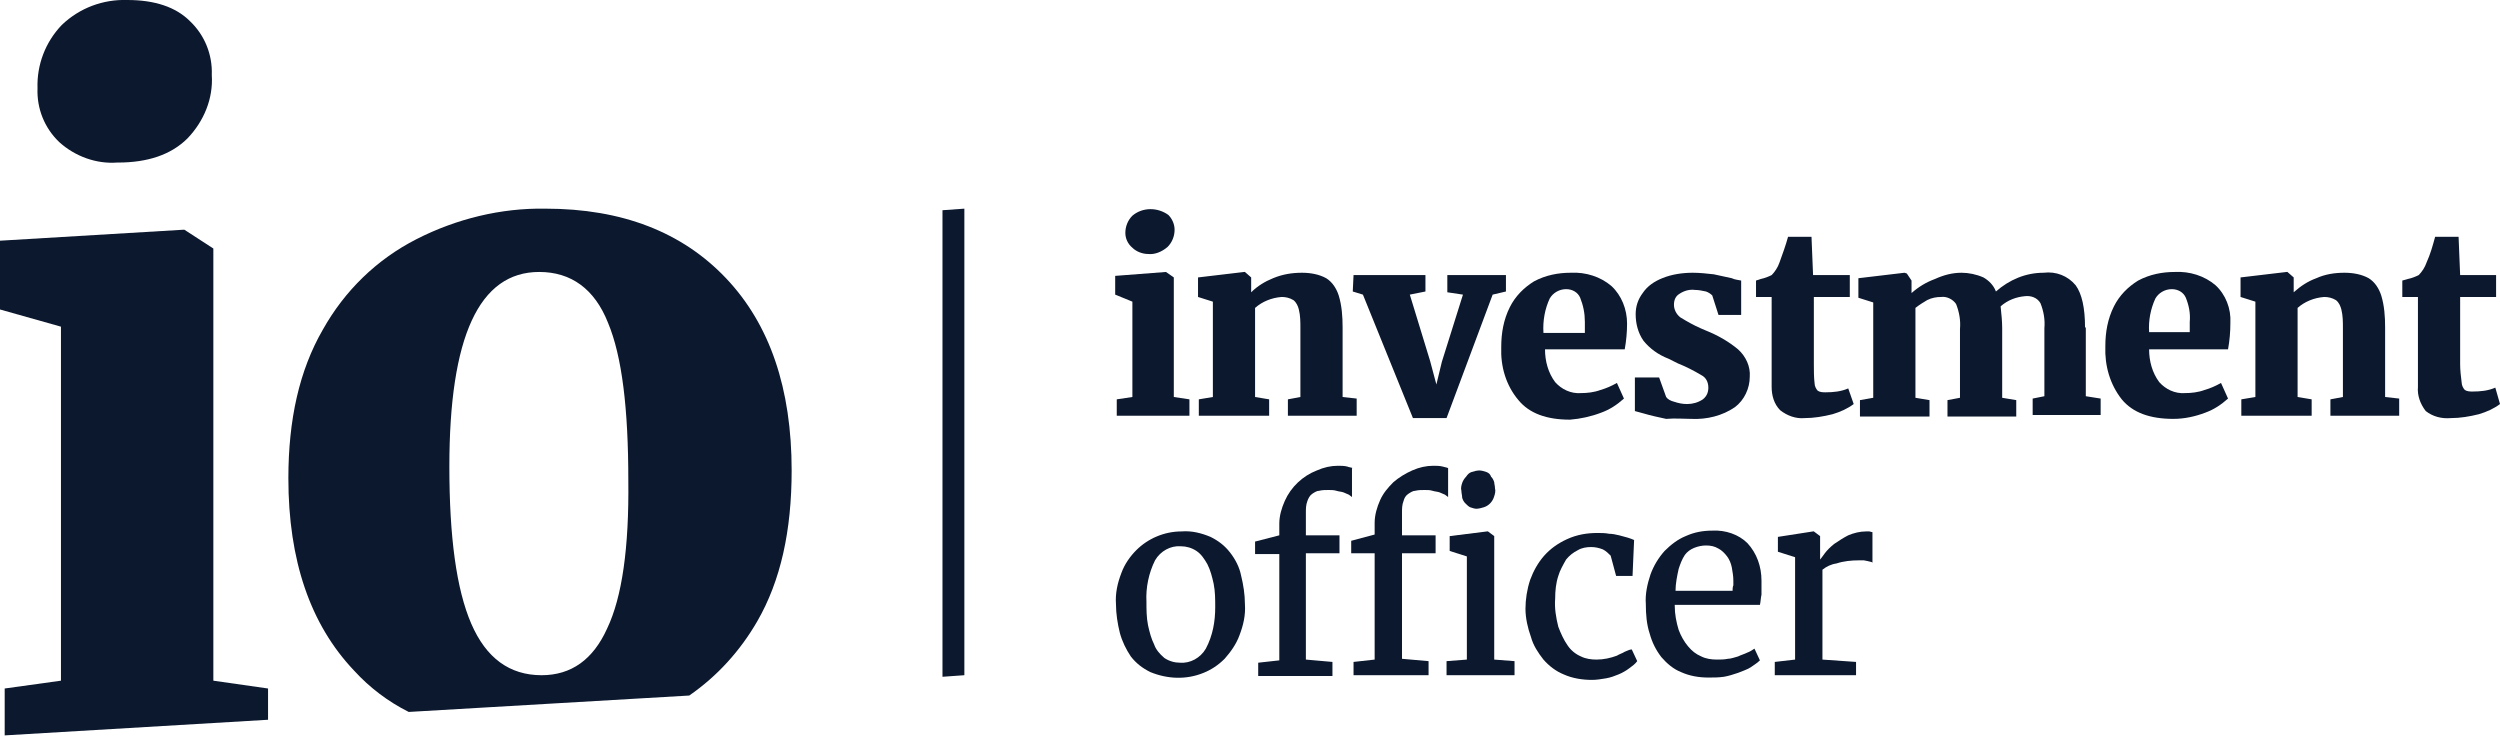
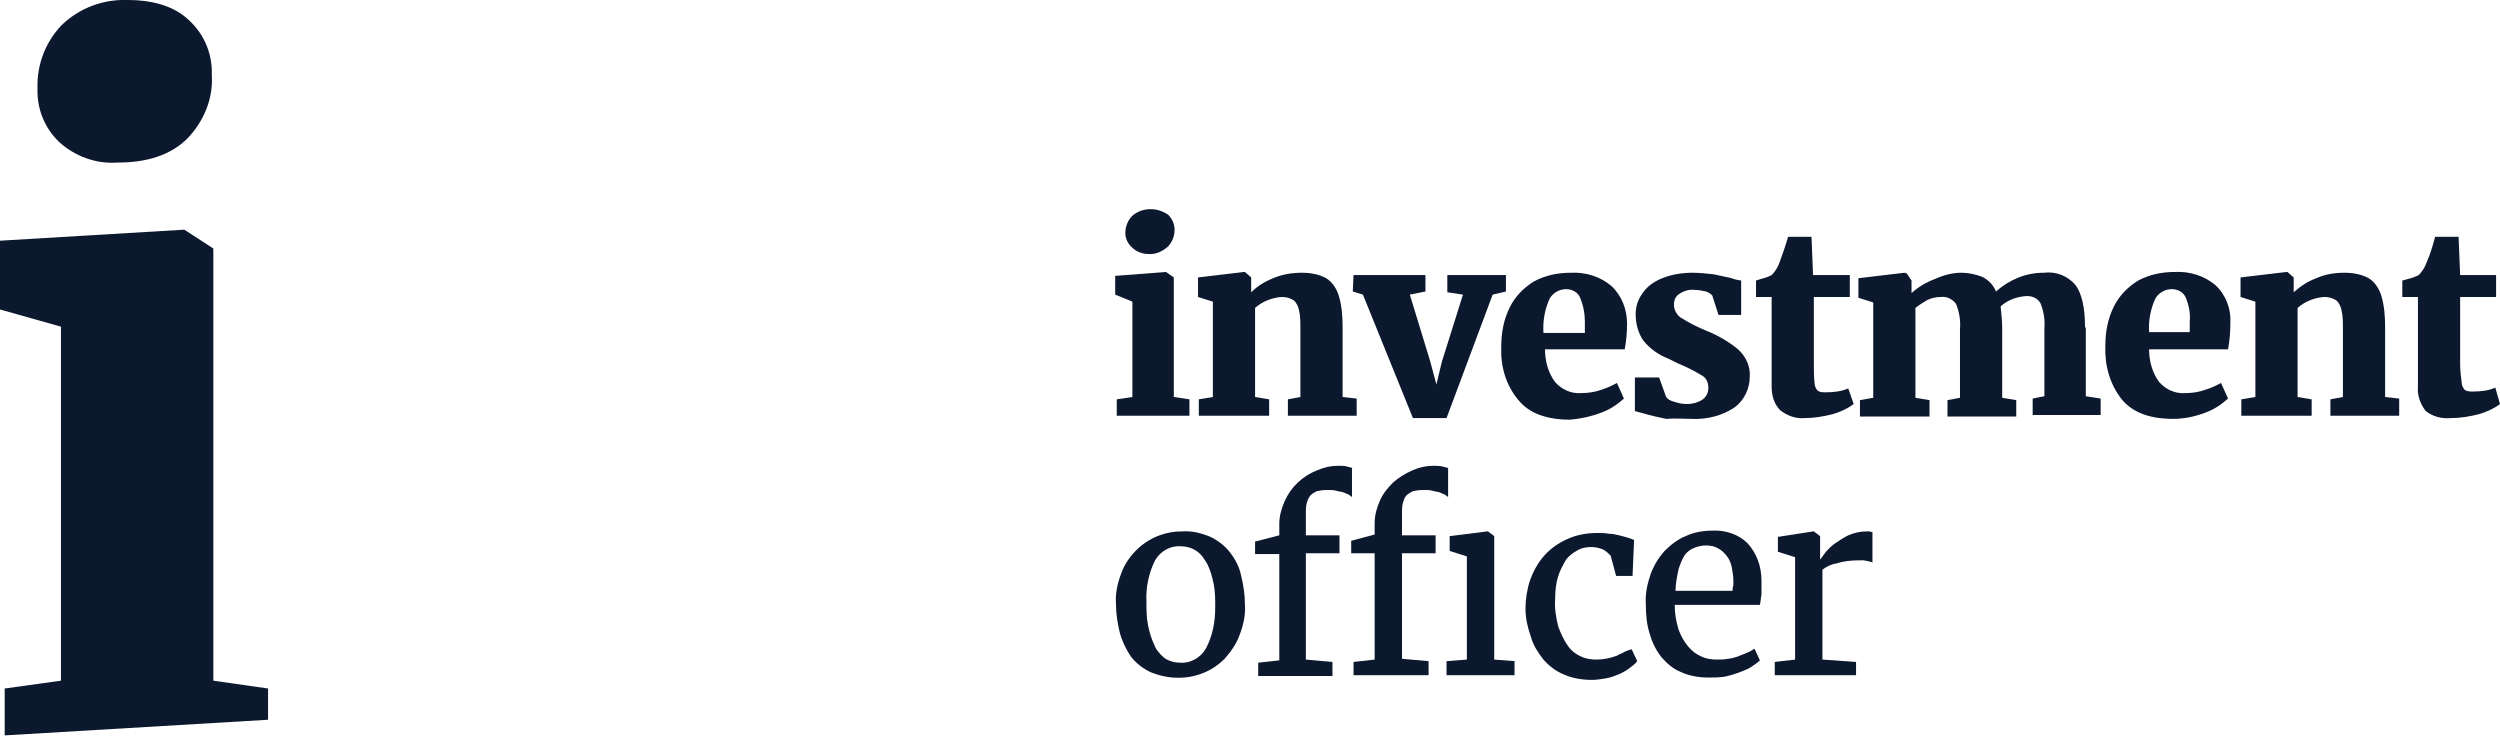
<svg xmlns="http://www.w3.org/2000/svg" version="1.1" id="Layer_1" x="0px" y="0px" viewBox="0 0 319.9 94.2" style="enable-background:new 0 0 319.9 94.2;" xml:space="preserve">
  <style type="text/css">
	.st0{fill:#0C182E;}
</style>
  <g>
    <path class="st0" d="M15,20.8h0.1c3.8,0,6.8-1,8.9-3.1c2.1-2.2,3.3-5.1,3.1-8.1c0.1-2.6-0.9-5.1-2.8-6.9C22.5,0.9,19.8,0,16.3,0   c-3.1-0.1-6.1,1-8.4,3.2c-2.1,2.2-3.2,5.1-3.1,8.1c-0.1,2.6,0.9,5.1,2.8,6.9C9.6,20,12.3,21,15,20.8z" />
    <polygon class="st0" points="27.3,31.8 23.6,29.4 23.4,29.4 0,30.8 0,39.6 7.8,41.8 7.8,87.1 0.6,88.1 0.6,94.1 34.3,92.1    34.3,88.1 27.3,87.1  " />
-     <path class="st0" d="M69.8,26.7c-5.7-0.1-11.4,1.3-16.5,3.9c-5.1,2.6-9.2,6.6-12,11.6c-3,5.2-4.4,11.5-4.4,19   c0,10.5,2.8,18.7,8.4,24.6c2,2.2,4.4,4,7,5.3L88.2,89c3.6-2.5,6.5-5.7,8.7-9.5c3-5.2,4.4-11.6,4.4-19.3c0-10.5-2.8-18.7-8.4-24.6   C87.3,29.7,79.6,26.7,69.8,26.7z M77.7,80.4c-1.8,4-4.6,6-8.4,6c-4.1,0-7.1-2.2-9-6.6c-1.9-4.4-2.8-11.1-2.8-20.1   c0-16.6,3.8-24.9,11.5-24.9c4.1,0,7.1,2.2,8.8,6.5c1.8,4.3,2.6,11,2.6,20.2C80.5,70.1,79.6,76.4,77.7,80.4z" />
    <path class="st0" d="M144.9,31.7c0.5,0.5,1.3,0.8,2,0.8c0.9,0.1,1.8-0.3,2.5-0.9c0.6-0.6,0.9-1.4,0.9-2.2c0-0.7-0.3-1.4-0.8-1.9   c-1.4-1-3.3-1-4.6,0.1c-0.6,0.6-0.9,1.4-0.9,2.2C144,30.5,144.3,31.2,144.9,31.7L144.9,31.7z" />
    <polygon class="st0" points="144.9,50.8 142.9,51.1 142.9,53.2 152.2,53.2 152.2,51.1 150.2,50.8 150.2,35.5 149.2,34.8    149.2,34.8 142.7,35.3 142.7,37.7 144.9,38.6  " />
    <path class="st0" d="M155.2,50.8l-1.8,0.3v2.1h9v-2.1l-1.8-0.3V39.4c0.9-0.8,2.1-1.3,3.4-1.4c0.5,0,1,0.1,1.5,0.4   c0.4,0.3,0.6,0.8,0.7,1.2c0.2,0.8,0.2,1.6,0.2,2.4v8.8l-1.6,0.3v2.1h8.8v-2.2l-1.8-0.2v-8.9c0-1.4-0.1-2.8-0.5-4.1   c-0.3-0.9-0.8-1.7-1.6-2.2c-0.9-0.5-2-0.7-3.1-0.7c-1.3,0-2.5,0.2-3.7,0.7c-1,0.4-2,1-2.8,1.8v-0.7v-1.2l-0.8-0.7h-0.1l-5.9,0.7   v2.5l1.9,0.6L155.2,50.8z" />
    <polygon class="st0" points="180.8,53.5 185.1,53.5 191,37.7 192.7,37.3 192.7,35.2 185.2,35.2 185.2,37.4 187.2,37.7 184.5,46.3    183.8,49.2 183,46.2 180.4,37.7 182.4,37.3 182.4,35.2 173.2,35.2 173.1,37.3 174.4,37.7  " />
    <path class="st0" d="M204.9,52.8c1.1-0.4,2-1,2.9-1.8l-0.9-2c-0.7,0.4-1.4,0.7-2.1,0.9c-0.8,0.3-1.7,0.4-2.5,0.4   c-1.3,0.1-2.5-0.5-3.3-1.4c-0.9-1.2-1.3-2.7-1.3-4.2h10.2c0.2-1.1,0.3-2.2,0.3-3.3c0-1.8-0.7-3.6-2-4.8c-1.4-1.2-3.3-1.8-5.2-1.7   c-1.6,0-3.2,0.3-4.7,1.1c-1.3,0.8-2.4,1.9-3.1,3.3c-0.8,1.6-1.1,3.3-1.1,5.1c-0.1,2.5,0.6,4.9,2.2,6.8c1.4,1.7,3.6,2.5,6.6,2.5   C202.2,53.6,203.6,53.3,204.9,52.8z M198.3,38.2c0.4-0.7,1.2-1.2,2.1-1.2c0.8,0,1.5,0.4,1.8,1.1c0.4,1,0.6,2,0.6,3.1v1.4l-5.3,0   C197.4,41,197.7,39.5,198.3,38.2z" />
    <path class="st0" d="M216.4,53.6c2,0.1,4-0.4,5.6-1.5c1.2-0.9,1.9-2.4,1.9-3.9c0.1-1.3-0.5-2.6-1.5-3.5c-1.2-1-2.6-1.8-4.1-2.4   l-0.7-0.3c-0.9-0.4-1.8-0.9-2.6-1.4c-0.5-0.4-0.8-1-0.8-1.6c0-0.6,0.2-1.1,0.7-1.4c0.6-0.4,1.3-0.6,2-0.5c0.5,0,0.9,0.1,1.4,0.2   c0.3,0.1,0.6,0.3,0.8,0.5l0.8,2.5h2.9v-4.4c-0.4-0.1-0.8-0.1-1.2-0.3c-0.8-0.2-1.5-0.3-2.3-0.5c-0.9-0.1-1.8-0.2-2.7-0.2   c-1.3,0-2.7,0.2-3.9,0.7c-1,0.4-1.9,1-2.5,1.9c-0.6,0.8-0.9,1.7-0.9,2.7c0,1.2,0.3,2.4,1,3.4c0.8,1,1.9,1.8,3.2,2.3l1.2,0.6   c1,0.4,2,0.9,3,1.5c0.6,0.3,0.9,0.9,0.9,1.6c0,0.6-0.2,1.1-0.7,1.5c-0.6,0.4-1.3,0.6-2,0.6c-0.6,0-1.1-0.1-1.7-0.3   c-0.4-0.1-0.8-0.3-1-0.6l-0.9-2.5h-3.1v4.3l1.1,0.3c1,0.3,2,0.5,2.9,0.7C214.4,53.5,215.4,53.6,216.4,53.6z" />
    <path class="st0" d="M227.8,52.5c0.9,0.7,2,1.1,3.1,1c1.2,0,2.4-0.2,3.6-0.5c1-0.3,1.9-0.7,2.7-1.3l-0.7-2   c-0.9,0.4-1.9,0.5-2.9,0.5c-0.3,0-0.7,0-1-0.2c-0.2-0.2-0.4-0.6-0.4-0.9c-0.1-0.8-0.1-1.7-0.1-2.5V38h4.6v-2.8H232l-0.2-4.9h-3   c-0.3,1.1-0.7,2.2-1.1,3.3c-0.2,0.6-0.6,1.2-1,1.6c-0.4,0.2-0.9,0.4-1.4,0.5l-0.6,0.2V38h2v11.5C226.7,50.6,227,51.7,227.8,52.5z" />
    <path class="st0" d="M266.8,41.9c0-2.5-0.4-4.3-1.2-5.4c-1-1.2-2.5-1.8-4.1-1.6c-2.3,0-4.4,0.9-6.1,2.4c-0.3-0.8-0.9-1.4-1.6-1.8   c-0.9-0.4-1.9-0.6-2.8-0.6c-1.2,0-2.3,0.3-3.4,0.8c-1.1,0.4-2.1,1-3,1.8v-1.6l-0.6-0.9l-0.3-0.1l-5.9,0.7v2.5l1.9,0.6v12.2   l-1.7,0.3l0,2.1h8.9v-2.1l-1.8-0.3V39.4c0.5-0.4,1-0.7,1.5-1c0.6-0.3,1.2-0.4,1.8-0.4c0.7-0.1,1.5,0.3,1.9,0.9   c0.4,1,0.6,2.1,0.5,3.2v8.8l-1.6,0.3v2.1h8.8v-2.1l-1.8-0.3v-8.9c0-0.9-0.1-1.8-0.2-2.8c0.9-0.8,2-1.2,3.1-1.3   c0.8-0.1,1.6,0.2,2,0.9c0.4,1,0.6,2.1,0.5,3.2v8.7l-1.5,0.3v2.1h8.7v-2.1l-1.9-0.3V41.9z" />
    <path class="st0" d="M285.4,41.3c0.1-1.8-0.6-3.6-1.9-4.8c-1.4-1.2-3.3-1.8-5.2-1.7c-1.6,0-3.2,0.3-4.7,1.1   c-1.3,0.8-2.4,1.9-3.1,3.3c-0.8,1.6-1.1,3.3-1.1,5.1c-0.1,2.5,0.6,4.9,2.1,6.8c1.4,1.7,3.6,2.5,6.6,2.5c1.4,0,2.8-0.3,4.1-0.8   c1.1-0.4,2-1,2.9-1.8l-0.9-2c-0.7,0.4-1.4,0.7-2.1,0.9c-0.8,0.3-1.7,0.4-2.5,0.4c-1.3,0.1-2.5-0.5-3.3-1.4   c-0.9-1.2-1.3-2.7-1.3-4.2h10.1C285.3,43.6,285.4,42.5,285.4,41.3z M280.3,42.5l-5.3,0c-0.1-1.5,0.2-3,0.8-4.3   c0.4-0.7,1.2-1.2,2.1-1.2c0.8,0,1.5,0.4,1.8,1.1c0.4,1,0.6,2,0.5,3.1V42.5z" />
    <path class="st0" d="M305.2,41.9c0-1.4-0.1-2.8-0.5-4.1c-0.3-0.9-0.8-1.7-1.6-2.2c-0.9-0.5-2-0.7-3.1-0.7c-1.3,0-2.5,0.2-3.6,0.7   c-1.1,0.4-2,1-2.9,1.8v-0.7v-1.2l-0.8-0.7h-0.1l-5.9,0.7v2.5l1.9,0.6l0,12.2l-1.8,0.3v2.1h9v-2.1l-1.8-0.3V39.4   c0.9-0.8,2.1-1.3,3.4-1.4c0.5,0,1,0.1,1.5,0.4c0.4,0.3,0.6,0.8,0.7,1.2c0.2,0.8,0.2,1.6,0.2,2.4v8.8l-1.6,0.3v2.1h8.8v-2.2   l-1.8-0.2V41.9z" />
    <path class="st0" d="M319.3,49.6c-0.9,0.4-1.9,0.5-2.9,0.5c-0.3,0-0.7,0-1-0.2c-0.2-0.2-0.4-0.6-0.4-0.9c-0.1-0.8-0.2-1.6-0.2-2.4   V38h4.6v-2.8h-4.6l-0.2-4.9h-3c-0.3,1.1-0.6,2.2-1.1,3.3c-0.2,0.6-0.6,1.2-1,1.6c-0.4,0.2-0.9,0.4-1.4,0.5l-0.7,0.2V38h2v11.5   c-0.1,1.1,0.3,2.2,1,3.1c0.9,0.7,2,1,3.2,0.9c1.2,0,2.4-0.2,3.6-0.5c1-0.3,1.9-0.7,2.7-1.3L319.3,49.6z" />
    <path class="st0" d="M157.4,70.7c-0.7-0.9-1.5-1.5-2.5-2c-1.2-0.5-2.4-0.8-3.7-0.7c-2.2,0-4.3,0.9-5.8,2.4   c-0.8,0.8-1.5,1.8-1.9,2.9c-0.5,1.3-0.8,2.6-0.7,4c0,1.2,0.2,2.5,0.5,3.7c0.3,1.1,0.8,2.1,1.4,3c0.7,0.9,1.5,1.5,2.5,2   c2.2,0.9,4.6,1,6.8,0.1c1-0.4,1.9-1,2.7-1.8c0.8-0.9,1.5-1.9,1.9-3c0.5-1.3,0.8-2.6,0.7-4c0-1.2-0.2-2.5-0.5-3.7   C158.6,72.6,158.1,71.6,157.4,70.7z M154.3,83c-0.7,1.2-2,1.9-3.3,1.8l0,0c-0.7,0-1.4-0.2-2-0.6c-0.6-0.5-1.1-1.1-1.3-1.7   c-0.4-0.8-0.6-1.6-0.8-2.5c-0.2-1-0.2-2-0.2-3c-0.1-1.8,0.3-3.7,1.1-5.3c0.7-1.2,2-1.9,3.3-1.8c0.7,0,1.4,0.2,2,0.6   c0.6,0.4,1,1,1.4,1.7c0.4,0.8,0.6,1.6,0.8,2.5c0.2,1,0.2,2,0.2,3C155.5,79.5,155.2,81.3,154.3,83z" />
    <path class="st0" d="M173.1,59.9c-0.2-0.1-0.5-0.1-0.7-0.2c-0.4-0.1-0.8-0.1-1.2-0.1c-0.9,0-1.8,0.2-2.7,0.6   c-1.8,0.7-3.3,2.1-4.1,3.9c-0.4,0.9-0.7,1.9-0.7,2.9v1.5l-3.1,0.8v1.6h3.1v13.6l-2.7,0.3v1.7h9.5v-1.8l-3.4-0.3V70.8h4.3v-2.3h-4.3   v-2.9c0-0.5,0-1,0.2-1.5c0.1-0.3,0.3-0.7,0.6-0.9c0.3-0.2,0.6-0.4,0.9-0.4c0.4-0.1,0.8-0.1,1.2-0.1c0.3,0,0.7,0,1,0.1   c0.3,0.1,0.6,0.1,0.9,0.2c0.2,0.1,0.5,0.2,0.7,0.3l0.4,0.3V59.9z" />
    <path class="st0" d="M185.3,59.9c-0.2-0.1-0.4-0.1-0.7-0.2c-0.4-0.1-0.8-0.1-1.2-0.1c-0.9,0-1.8,0.2-2.7,0.6   c-0.9,0.4-1.7,0.9-2.4,1.5c-0.7,0.7-1.3,1.4-1.7,2.3c-0.4,0.9-0.7,1.9-0.7,2.9v1.5l-3,0.8v1.6h3v13.6l-2.7,0.3v1.7h9.6v-1.8   l-3.4-0.3V70.8h4.3v-2.3h-4.3v-2.9c0-0.5,0-1,0.2-1.5c0.1-0.4,0.3-0.7,0.6-0.9c0.3-0.2,0.6-0.4,0.9-0.4c0.4-0.1,0.8-0.1,1.2-0.1   c0.3,0,0.7,0,1,0.1c0.3,0.1,0.6,0.1,0.9,0.2c0.2,0.1,0.5,0.2,0.7,0.3c0.1,0.1,0.3,0.2,0.4,0.3V59.9z" />
    <polygon class="st0" points="191.2,68.6 190.4,68 190.3,68 185.5,68.6 185.5,70.5 187.7,71.2 187.7,84.4 185.1,84.6 185.1,86.4    193.8,86.4 193.8,84.6 191.2,84.4  " />
-     <path class="st0" d="M190.2,60.4c-0.3-0.1-0.6-0.2-0.9-0.2c-0.3,0-0.7,0.1-1,0.2c-0.3,0.1-0.5,0.3-0.7,0.6   c-0.2,0.2-0.4,0.5-0.5,0.8c-0.1,0.3-0.2,0.7-0.1,1c0,0.3,0.1,0.6,0.1,0.9c0.1,0.3,0.2,0.5,0.4,0.7c0.2,0.2,0.4,0.4,0.6,0.5   c0.3,0.1,0.6,0.2,0.8,0.2c0.3,0,0.7-0.1,1-0.2c0.6-0.2,1.1-0.7,1.3-1.4c0.1-0.3,0.2-0.7,0.1-1c0-0.3-0.1-0.6-0.1-0.8   c-0.1-0.3-0.2-0.5-0.4-0.7C190.7,60.7,190.5,60.5,190.2,60.4z" />
    <path class="st0" d="M207.9,83.4c-0.3,0.2-0.7,0.3-1,0.5c-0.8,0.3-1.7,0.5-2.6,0.5c-0.7,0-1.4-0.1-2-0.4c-0.7-0.3-1.3-0.8-1.7-1.4   c-0.5-0.7-0.9-1.6-1.2-2.4c-0.3-1.2-0.5-2.4-0.4-3.6c0-1,0.1-2,0.4-2.9c0.2-0.7,0.6-1.4,1-2.1c0.4-0.5,0.9-0.9,1.5-1.2   c0.5-0.3,1.1-0.4,1.7-0.4c0.5,0,1,0.1,1.5,0.3c0.4,0.2,0.7,0.5,1,0.8l0.7,2.6h2.1l0.2-4.6c-0.2-0.1-0.5-0.2-0.8-0.3   c-0.4-0.1-0.7-0.2-1.1-0.3c-0.4-0.1-0.9-0.2-1.3-0.2c-0.5-0.1-1-0.1-1.5-0.1c-1.3,0-2.6,0.2-3.9,0.8c-1.1,0.5-2.1,1.2-2.9,2.1   c-0.8,0.9-1.4,2-1.8,3.1c-0.4,1.2-0.6,2.5-0.6,3.7c0,1.2,0.3,2.5,0.7,3.6c0.3,1.1,0.9,2,1.6,2.9c0.7,0.8,1.6,1.5,2.6,1.9   c1.1,0.5,2.4,0.7,3.6,0.7c0.6,0,1.2-0.1,1.8-0.2c0.6-0.1,1.1-0.3,1.6-0.5c0.5-0.2,1-0.5,1.4-0.8c0.4-0.3,0.7-0.5,1-0.9l-0.7-1.5   C208.5,83.1,208.2,83.3,207.9,83.4z" />
    <path class="st0" d="M219.1,67.9c-1.2,0-2.3,0.2-3.4,0.7c-1,0.4-1.9,1.1-2.7,1.9c-0.8,0.9-1.4,1.9-1.8,3c-0.4,1.2-0.7,2.5-0.6,3.8   c0,1.3,0.1,2.6,0.5,3.8c0.3,1.1,0.8,2.1,1.5,3c0.7,0.8,1.5,1.5,2.5,1.9c1.1,0.5,2.3,0.7,3.5,0.7c0.7,0,1.3,0,2-0.1   c0.6-0.1,1.2-0.3,1.8-0.5c0.5-0.2,1.1-0.4,1.6-0.7c0.4-0.3,0.8-0.5,1.2-0.9l-0.7-1.5c-0.3,0.2-0.6,0.4-0.9,0.5   c-0.4,0.2-0.8,0.3-1.2,0.5c-0.4,0.1-0.9,0.3-1.3,0.3c-0.5,0.1-0.9,0.1-1.4,0.1c-0.7,0-1.4-0.1-2-0.4c-0.7-0.3-1.2-0.7-1.7-1.3   c-0.5-0.6-0.9-1.3-1.2-2.1c-0.3-1-0.5-2-0.5-3.1v-0.1h10.9c0.1-0.4,0.1-0.9,0.2-1.3c0-0.5,0-1.1,0-1.8c0-1.8-0.6-3.5-1.8-4.8   C222.5,68.4,220.8,67.8,219.1,67.9z M221.8,74.9c-0.1,0.2-0.1,0.5-0.1,0.7h-7.3c0-0.9,0.2-1.9,0.4-2.8c0.2-0.6,0.4-1.2,0.8-1.8   c0.3-0.4,0.7-0.7,1.2-0.9c0.5-0.2,1-0.3,1.5-0.3v0c0.6,0,1.1,0.1,1.6,0.4c0.4,0.2,0.8,0.6,1.1,1c0.3,0.4,0.5,0.9,0.6,1.4   c0.1,0.6,0.2,1.1,0.2,1.7V74.9z" />
    <path class="st0" d="M238.8,68c-0.8,0-1.6,0.2-2.3,0.5c-0.6,0.3-1.2,0.7-1.8,1.1c-0.5,0.4-0.9,0.8-1.2,1.2   c-0.3,0.4-0.5,0.7-0.6,0.8v-2v-1l-0.8-0.6h-0.1l-4.5,0.7v1.9l2.2,0.7v13.1l-2.6,0.3v1.7l10.4,0v-1.7l-4.3-0.3V72.9   c0.5-0.4,1.1-0.7,1.8-0.8c0.9-0.3,1.9-0.4,2.9-0.4c0.2,0,0.4,0,0.6,0l0.5,0.1l0.4,0.1c0.1,0,0.2,0.1,0.2,0.1v-3.9   c-0.1,0-0.3-0.1-0.4-0.1C239.2,68,239,68,238.8,68z" />
-     <polygon class="st0" points="120.6,86.6 123.4,86.4 123.4,26.7 120.6,26.9  " />
  </g>
</svg>